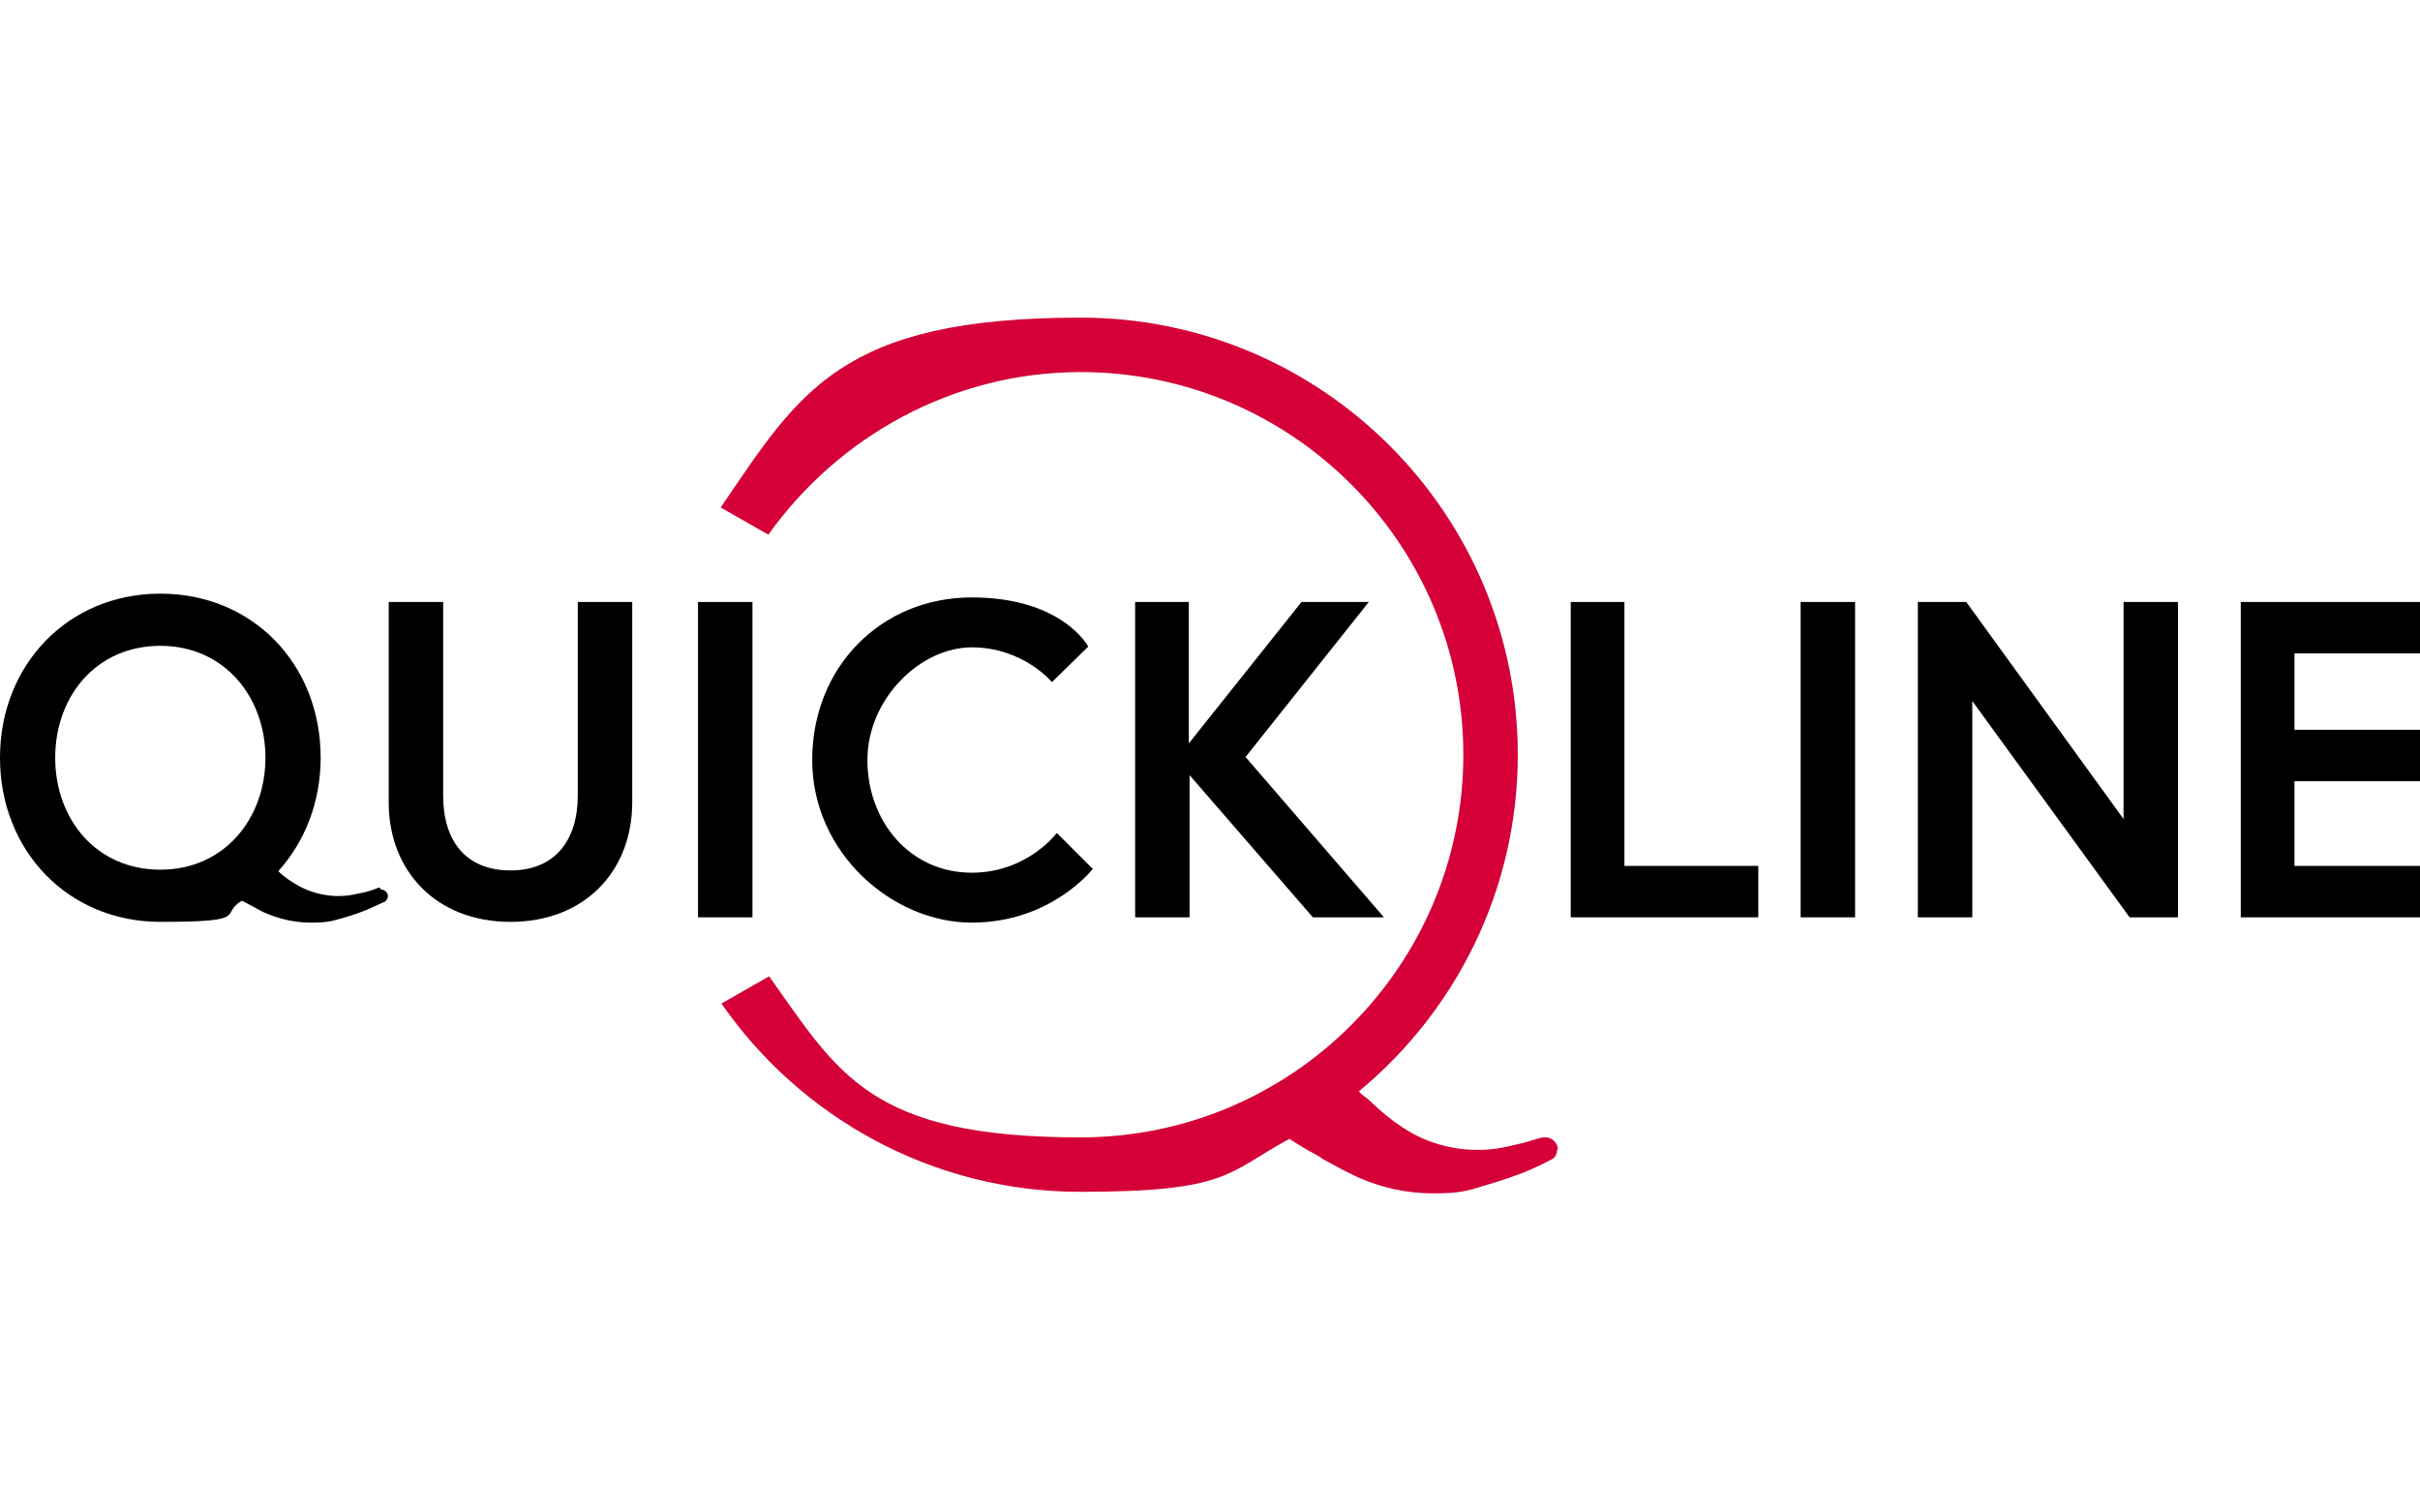
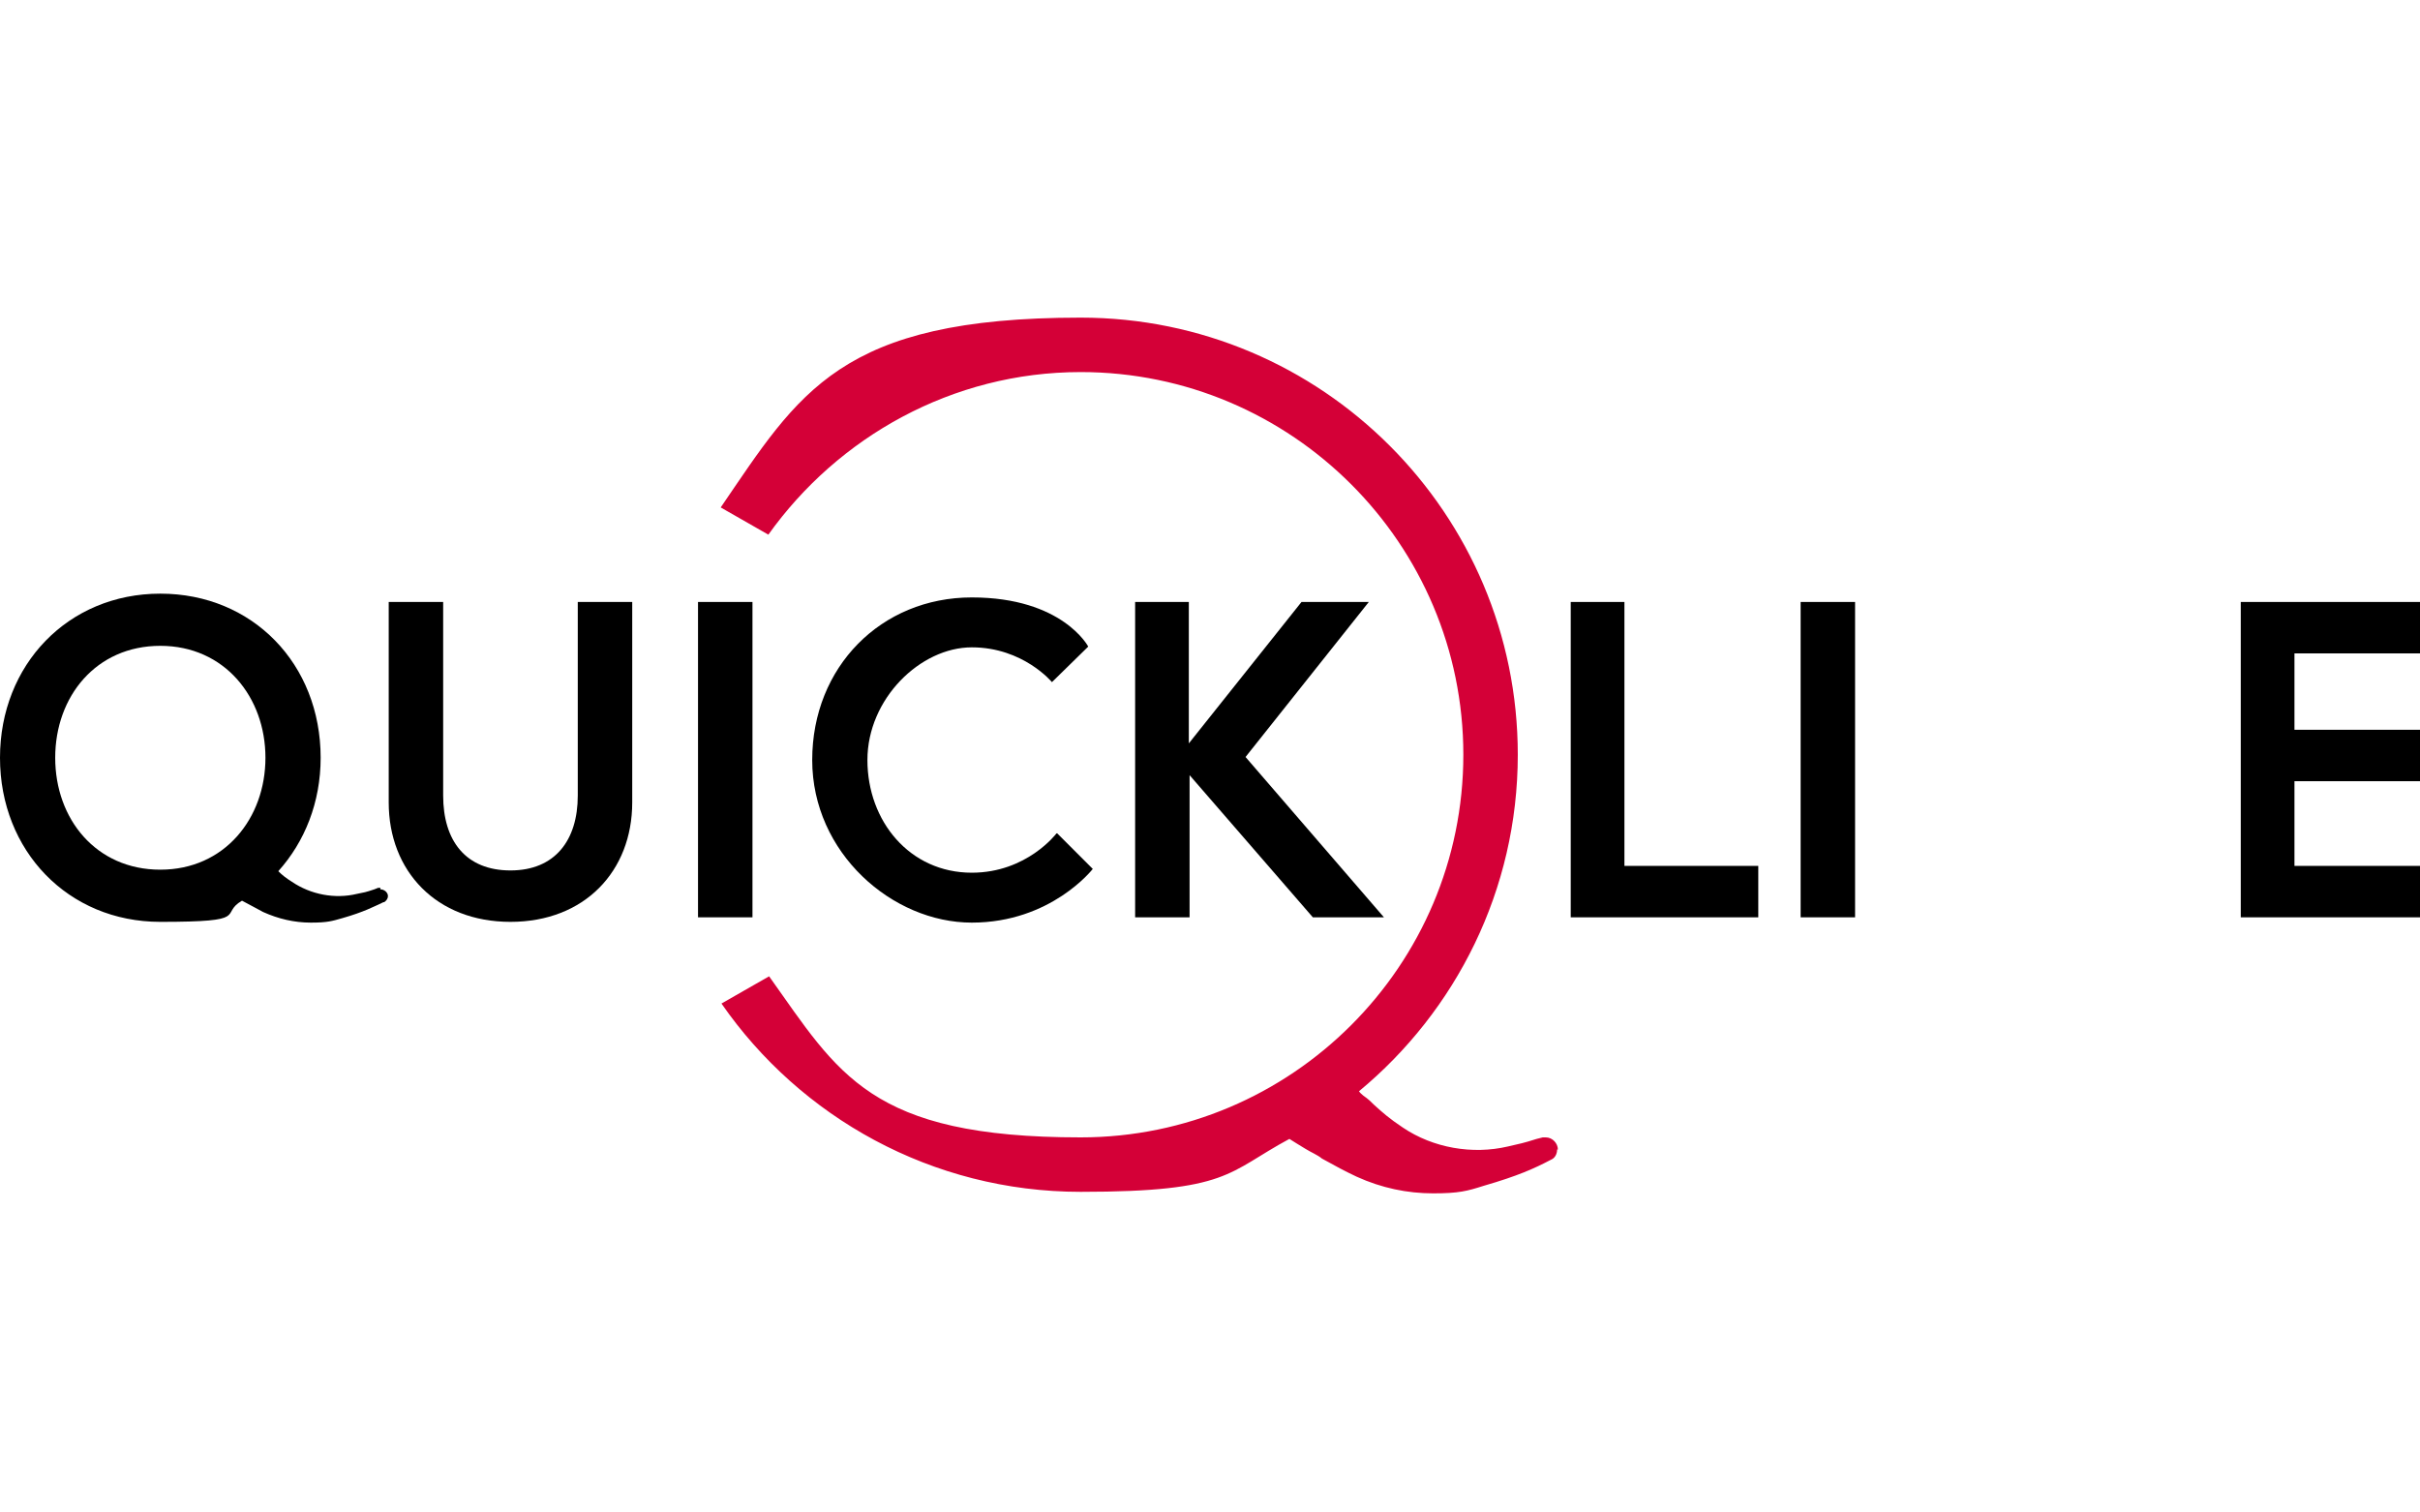
<svg xmlns="http://www.w3.org/2000/svg" id="Layer_1" version="1.1" viewBox="0 0 320 200">
  <defs>
    <style>.st0 {
        fill: #d40037;
      }</style>
  </defs>
  <path d="M207.6,79.6h7.2v34.9h17.7v6.8h-24.8v-41.7h0Z" />
  <path d="M238.1,79.6h7.2v41.7h-7.2v-41.7Z" />
-   <path d="M260,79.6l20.8,28.7v-28.7h7.2v41.7h-6.4l-20.8-28.6v28.6h-7.2v-41.7h6.4Z" />
  <path d="M303.4,96.5h16.6v6.8h-16.6v11.2h16.6v6.8h-23.7v-41.7h23.7v6.8h-16.6v10.1h0Z" />
  <path d="M76.4,79.6h7.2v26.5c0,9.1-6.3,15.8-16.1,15.8s-16.1-6.7-16.1-15.8v-26.5h7.2v25.6c0,6,3,9.9,8.9,9.9s8.9-4,8.9-9.9v-25.6h0Z" />
  <path d="M139.8,110.2l4.7,4.7s-5.5,7.1-16,7.1-21.1-9.2-21.1-21.5,9.1-21.5,21.1-21.5,15.4,6.5,15.4,6.5l-4.8,4.7s-3.8-4.6-10.6-4.6-13.8,6.8-13.8,14.9,5.6,14.9,13.8,14.9c7.3,0,11.2-5.2,11.2-5.2h0Z" />
  <path d="M157.2,98.3l14.9-18.7h8.9l-16.3,20.5,18.3,21.2h-9.4l-16.3-18.8v18.8h-7.2v-41.7h7.1v18.7h0Z" />
  <path d="M50.3,117.4c-.1,0-.2,0-.3,0l-.5.2c-1.2.4-1.3.4-2.3.6-2.9.7-6.1.1-8.6-1.6-.8-.5-1.3-.9-1.8-1.4,3.5-3.9,5.6-9.1,5.6-15,0-12.4-9-21.7-21.2-21.7S0,87.9,0,100.2s9,21.7,21.2,21.7,7.7-1,10.8-2.8c1.1.6,1.9,1,2.8,1.5,2,.9,4.1,1.4,6.3,1.4s2.8-.2,4.2-.6c2.8-.8,4.1-1.5,5.4-2.1,0,0,.1,0,.1,0,.3-.2.5-.5.5-.8,0-.5-.5-.9-1-.9h0ZM7.3,100.2c0-8.1,5.4-14.8,13.9-14.8s13.9,6.8,13.9,14.8-5.4,14.8-13.9,14.8-13.9-6.7-13.9-14.8Z" />
  <path d="M92.3,79.6h7.2v41.7h-7.2v-41.7Z" />
  <path class="st0" d="M206,152c0-.8-.7-1.6-1.6-1.6s-.3,0-.4,0l-.8.2c-1.9.6-2.1.6-3.8,1-4.7,1.1-9.9.2-13.9-2.5-1.8-1.2-2.7-2-3.8-3-.4-.4-.8-.8-1.4-1.2-.2-.2-.4-.3-.6-.6,12.8-10.6,21-26.6,21-44.5,0-31.9-25.9-57.8-57.8-57.8s-37.2,9.9-47.6,25.1l6.3,3.6c9.2-12.9,24.3-21.5,41.3-21.5,27.9,0,50.6,22.7,50.6,50.6s-22.7,50.6-50.6,50.6-32-8.4-41.2-21.3l-6.3,3.6c10.4,15,27.8,24.9,47.5,24.9s19.4-2.6,27.6-7c.6.4,1.3.8,2.1,1.3.8.5,1.6.8,2.2,1.3,1.8,1,3.1,1.7,4.6,2.4,3.3,1.5,6.7,2.2,10.1,2.2s4.5-.3,6.7-1c4.5-1.3,6.7-2.3,8.8-3.4,0,0,.2-.1.2-.1.4-.2.7-.7.7-1.3h0Z" />
</svg>